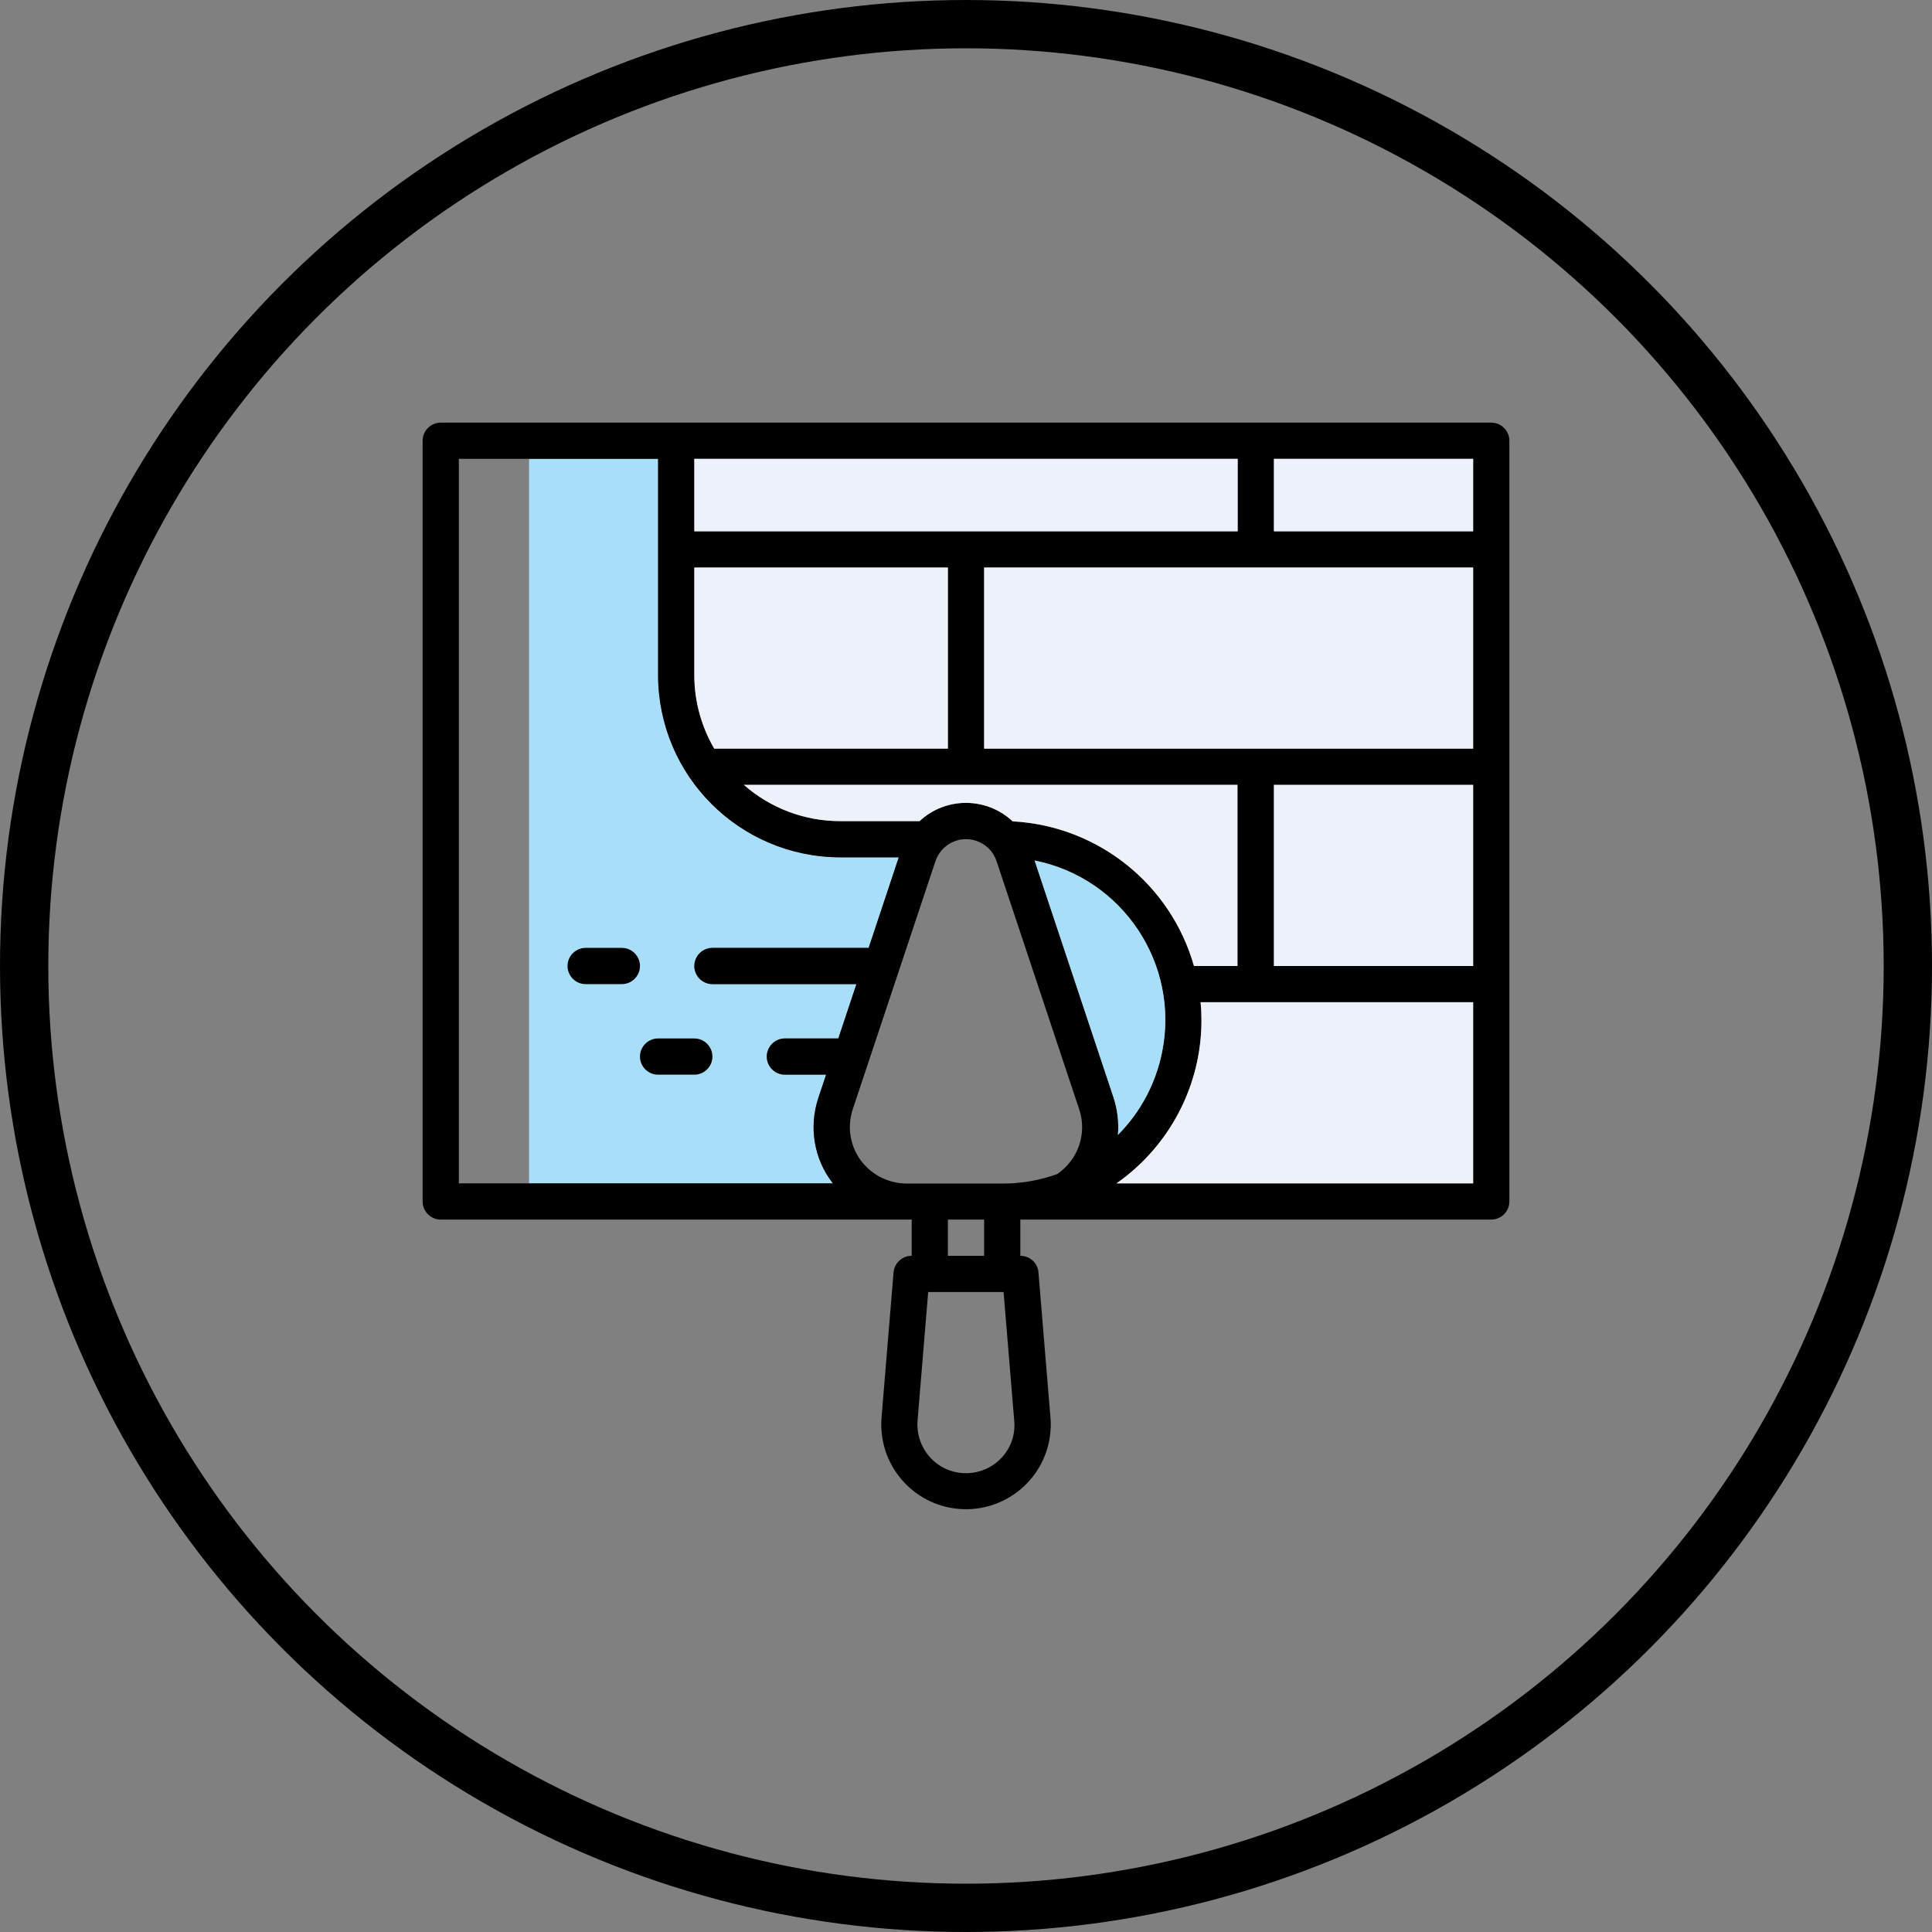
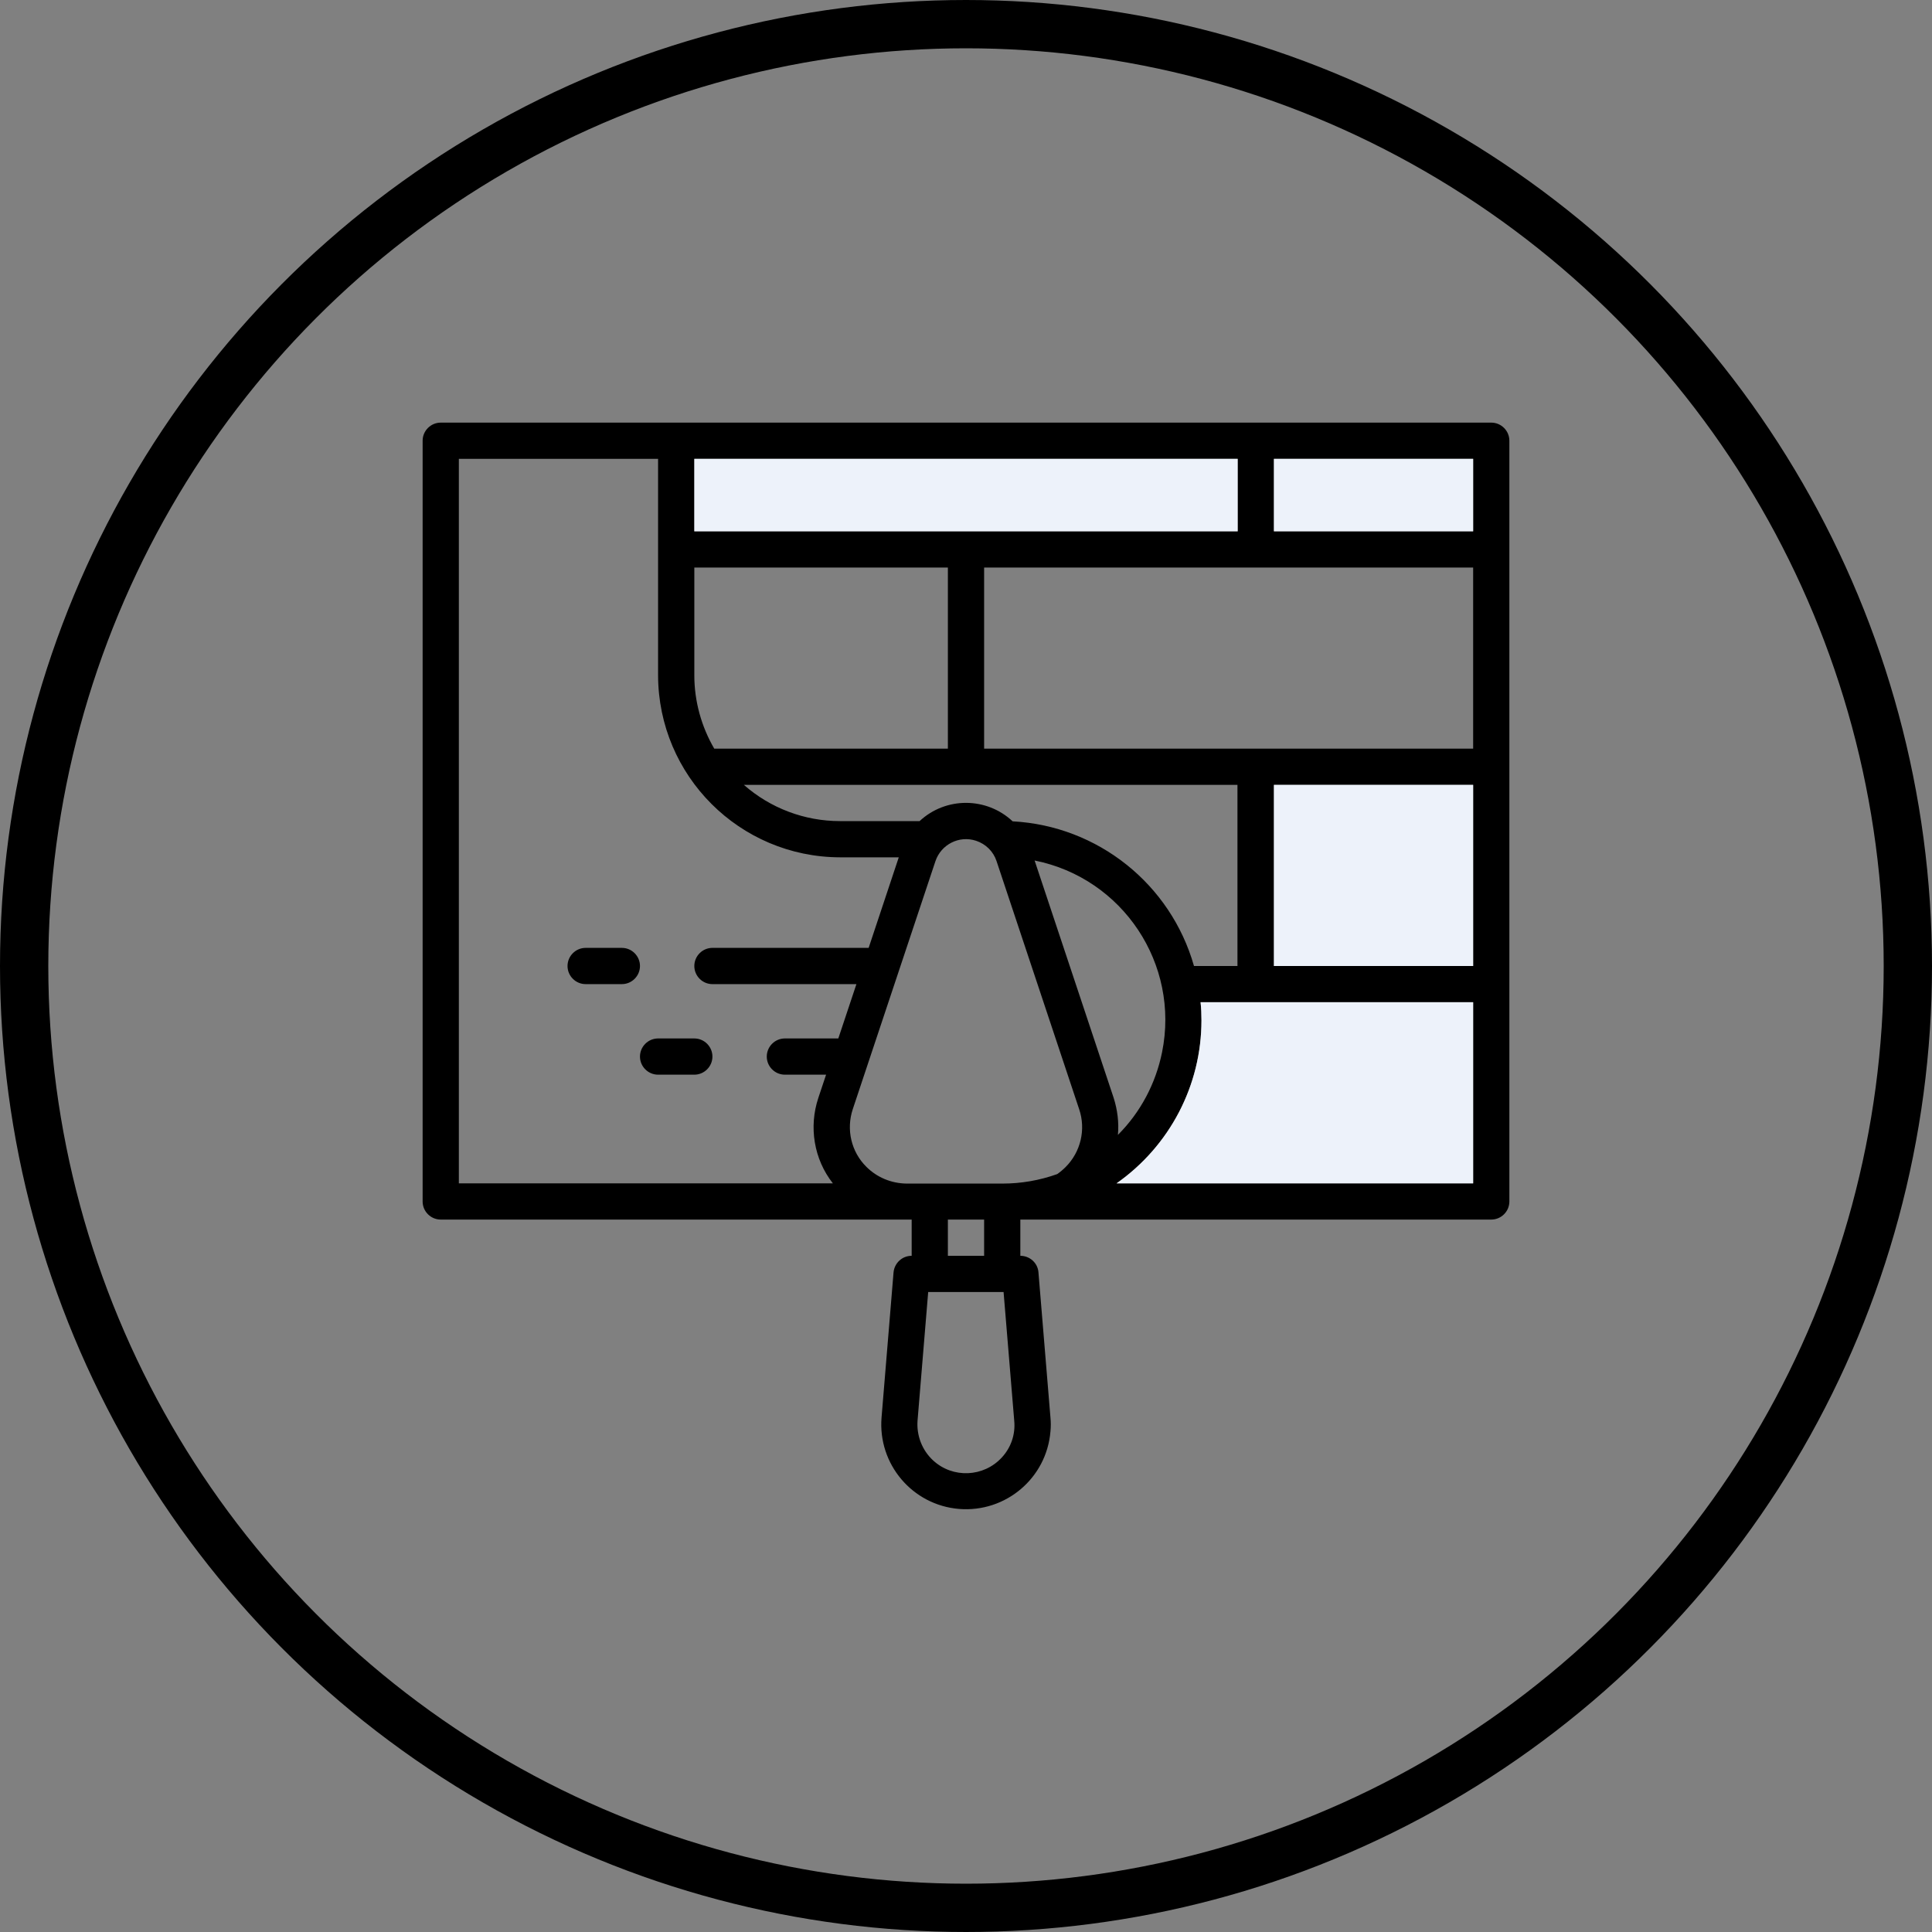
<svg xmlns="http://www.w3.org/2000/svg" width="100" height="100" viewBox="0 0 100 100" fill="none">
  <rect x="0" y="0" width="100" height="100" fill="#808080" stroke="none" />
  <circle cx="50" cy="50" r="48.75" stroke="black" stroke-width="2.5" />
-   <path d="M27.383 23.75H34.062V34.953C34.074 40.156 38.281 44.363 43.484 44.375H46.52L44.961 49.062H36.875C36.359 49.062 35.938 49.484 35.938 50C35.938 50.516 36.359 50.938 36.875 50.938H44.328L43.391 53.75H40.625C40.109 53.75 39.688 54.172 39.688 54.688C39.688 55.203 40.109 55.625 40.625 55.625H42.758L42.359 56.82C41.855 58.332 42.125 59.996 43.109 61.25H27.383V23.75Z" fill="#A9DEF9" />
  <path d="M77.188 21.875H22.812C22.297 21.875 21.875 22.297 21.875 22.812V62.188C21.875 62.703 22.297 63.125 22.812 63.125H47.188V65C46.695 65 46.297 65.375 46.25 65.856L45.629 73.367C45.43 75.781 47.223 77.902 49.637 78.102C52.051 78.301 54.172 76.508 54.371 74.094C54.395 73.848 54.395 73.613 54.371 73.367L53.75 65.856C53.715 65.375 53.305 65 52.812 65V63.125H77.188C77.703 63.125 78.125 62.703 78.125 62.188V22.812C78.125 22.297 77.703 21.875 77.188 21.875ZM61.801 50C60.594 45.758 56.82 42.746 52.414 42.512C51.066 41.246 48.957 41.234 47.598 42.5H43.473C41.645 42.5 39.875 41.832 38.504 40.625H64.051V50H61.801ZM57.641 56.82L53.551 44.539C58.121 45.453 61.074 49.906 60.148 54.465C59.82 56.082 59.035 57.57 57.863 58.742C57.922 58.098 57.84 57.441 57.641 56.82ZM76.25 29.375V38.75H50.938V29.375H76.25ZM49.062 38.75H36.969C36.301 37.602 35.938 36.289 35.938 34.953V29.375H49.062V38.75ZM65.938 40.625H76.25V50H65.938V40.625ZM76.25 27.5H65.938V23.75H76.25V27.5ZM64.062 27.5H35.938V23.75H64.062V27.5ZM23.75 23.75H34.062V34.953C34.074 40.156 38.281 44.363 43.484 44.375H46.52L44.961 49.062H36.875C36.359 49.062 35.938 49.484 35.938 50C35.938 50.516 36.359 50.938 36.875 50.938H44.328L43.391 53.75H40.625C40.109 53.75 39.688 54.172 39.688 54.688C39.688 55.203 40.109 55.625 40.625 55.625H42.758L42.359 56.82C41.855 58.332 42.125 59.996 43.109 61.25H23.75V23.75ZM44.844 60.395C44.059 59.621 43.789 58.461 44.141 57.406L48.418 44.574C48.711 43.707 49.648 43.227 50.527 43.52C51.02 43.684 51.418 44.07 51.582 44.574L55.859 57.418C56.211 58.461 55.941 59.621 55.156 60.406C55.027 60.535 54.875 60.664 54.723 60.77C53.809 61.098 52.848 61.262 51.887 61.262H46.918C46.133 61.25 45.395 60.945 44.844 60.395ZM51.852 75.441C50.914 76.461 49.32 76.531 48.301 75.594C47.727 75.066 47.434 74.305 47.492 73.531L48.043 66.875H51.945L52.496 73.531C52.566 74.234 52.332 74.926 51.852 75.441ZM49.062 65V63.125H50.938V65H49.062ZM57.793 61.25C60.547 59.316 62.188 56.176 62.188 52.812C62.188 52.496 62.176 52.18 62.141 51.875H76.25V61.25H57.793Z" fill="black" />
  <path d="M35.938 53.75H34.062C33.547 53.75 33.125 54.172 33.125 54.688C33.125 55.203 33.547 55.625 34.062 55.625H35.938C36.453 55.625 36.875 55.203 36.875 54.688C36.875 54.172 36.453 53.75 35.938 53.75Z" fill="black" />
  <path d="M32.188 49.062H30.312C29.797 49.062 29.375 49.484 29.375 50C29.375 50.516 29.797 50.938 30.312 50.938H32.188C32.703 50.938 33.125 50.516 33.125 50C33.125 49.484 32.703 49.062 32.188 49.062Z" fill="black" />
-   <path d="M57.641 56.82L53.551 44.539C58.121 45.453 61.074 49.906 60.148 54.465C59.82 56.082 59.035 57.57 57.863 58.742C57.922 58.098 57.84 57.441 57.641 56.82Z" fill="#A9DEF9" />
-   <path d="M61.801 50C60.594 45.758 56.82 42.746 52.414 42.512C51.066 41.246 48.957 41.234 47.598 42.5H43.473C41.645 42.5 39.875 41.832 38.504 40.625H64.051V50H61.801Z" fill="#EDF2FA" />
-   <path d="M76.25 29.375H50.938V38.75H76.25V29.375Z" fill="#EDF2FA" />
-   <path d="M49.062 38.75H36.969C36.301 37.602 35.938 36.289 35.938 34.953V29.375H49.062V38.75Z" fill="#EDF2FA" />
  <path d="M76.25 40.625H65.938V50H76.25V40.625Z" fill="#EDF2FA" />
  <path d="M76.25 23.75H65.938V27.5H76.25V23.75Z" fill="#EDF2FA" />
  <path d="M64.062 23.75H35.938V27.5H64.062V23.75Z" fill="#EDF2FA" />
  <path d="M57.793 61.25C60.547 59.316 62.188 56.176 62.188 52.812C62.188 52.496 62.176 52.18 62.141 51.875H76.25V61.25H57.793Z" fill="#EDF2FA" />
</svg>